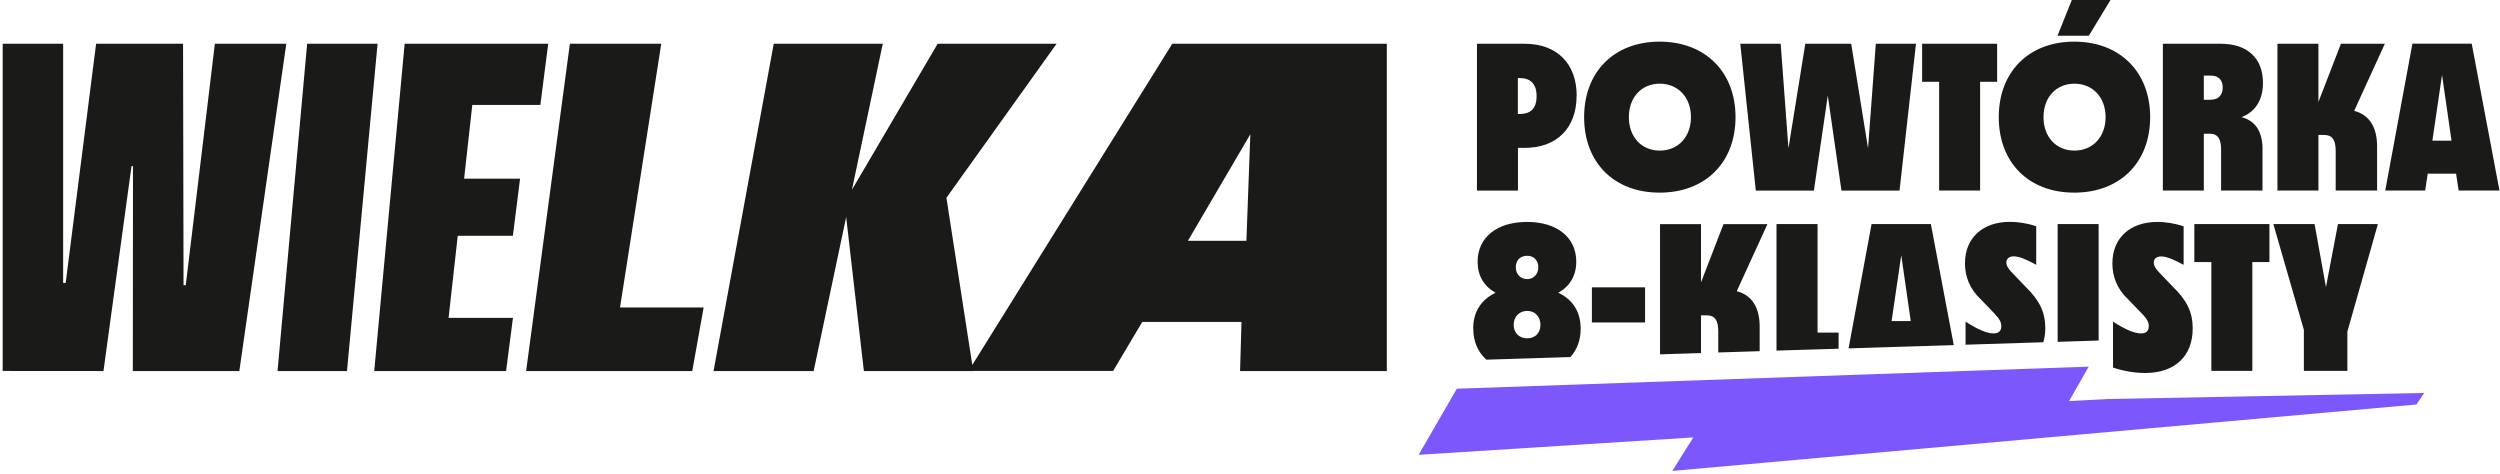
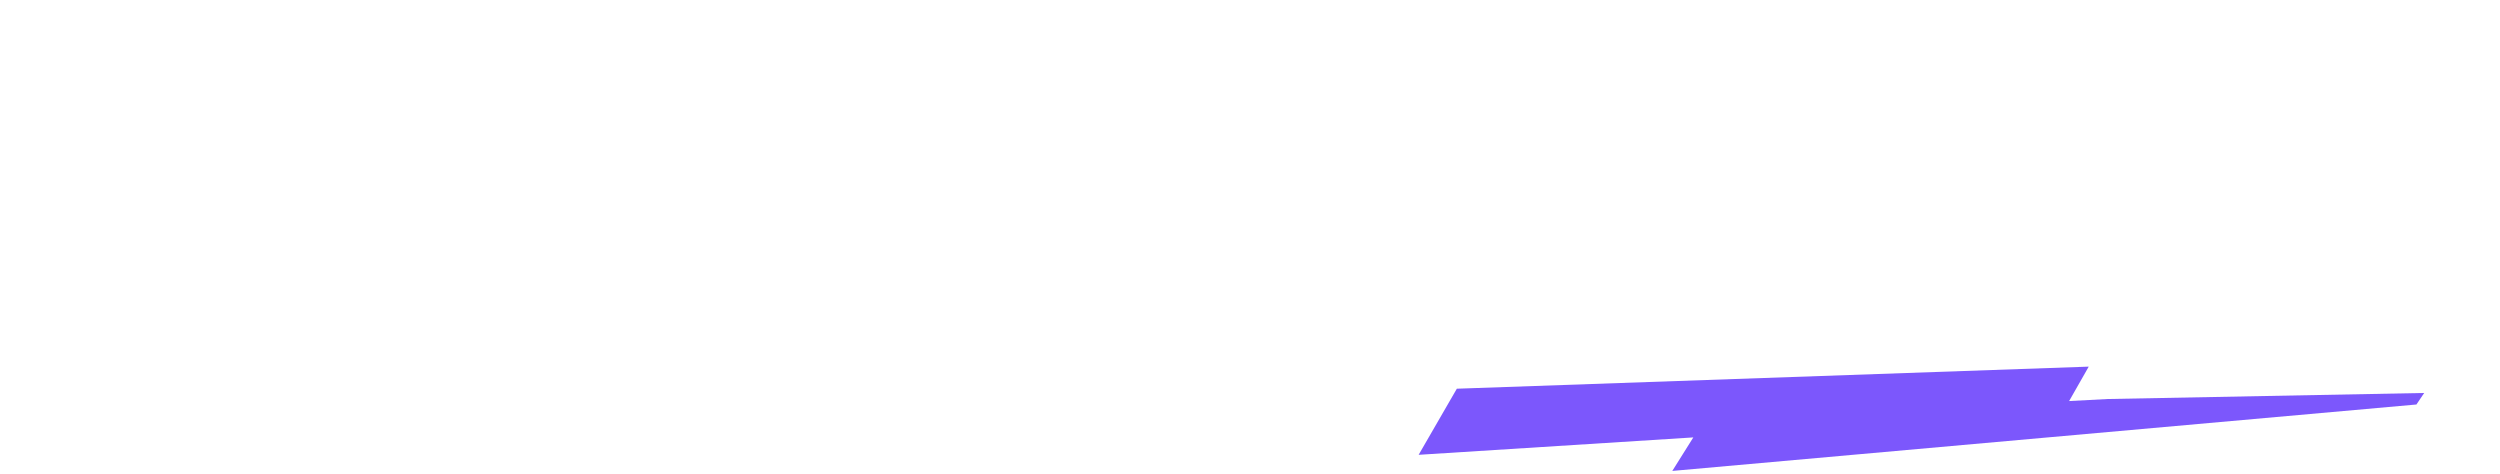
<svg xmlns="http://www.w3.org/2000/svg" width="359" height="68" viewBox="0 0 359 68" fill="none">
  <path d="M243.161 62.812L203.716 65.311L209.201 55.819L299.942 52.648L297.125 57.592L302.633 57.299L348.115 56.43L346.999 58.086L240.154 67.624H240.142L243.161 62.812Z" fill="#7C57FC" />
-   <path fill-rule="evenodd" clip-rule="evenodd" d="M297.864 5.979C291.344 5.979 287.022 10.302 287.022 16.821C287.022 23.34 291.309 27.663 297.864 27.663C304.418 27.663 308.764 23.34 308.764 16.821C308.764 10.302 304.383 5.979 297.864 5.979ZM297.887 12.017C300.518 12.017 302.362 13.978 302.362 16.821C302.362 19.663 300.518 21.625 297.887 21.625C295.256 21.625 293.447 19.663 293.447 16.821C293.447 13.978 295.256 12.017 297.887 12.017ZM297.511 0L295.456 5.133H299.954L303.067 0H297.511ZM227.48 16.821C227.48 10.301 231.802 5.979 238.322 5.979C244.841 5.979 249.222 10.301 249.222 16.821C249.222 23.34 244.876 27.663 238.322 27.663C231.767 27.663 227.48 23.34 227.48 16.821ZM242.821 16.821C242.821 13.978 240.976 12.016 238.345 12.016C235.714 12.016 233.905 13.978 233.905 16.821C233.905 19.663 235.714 21.625 238.345 21.625C240.976 21.625 242.821 19.663 242.821 16.821ZM226.399 13.743C226.399 18.359 223.592 21.237 218.94 21.237H217.977V27.369H212.092V6.284H218.952C223.568 6.284 226.411 9.126 226.411 13.743H226.399ZM218.212 16.374C219.751 16.374 220.655 15.622 220.655 13.802C220.655 11.981 219.716 11.206 218.212 11.206H217.965V16.374H218.212ZM275.134 6.284H269.367L268.251 21.296L265.831 6.284H259.241L256.821 21.296L255.706 6.284H249.903L252.135 27.369H260.475L262.471 13.719L264.433 27.369H272.773L275.134 6.284ZM286.787 6.284V11.746H284.344V27.357H278.459V11.746H276.016V6.284H286.787ZM324.893 21.472V27.357H318.949V21.437C318.949 19.898 318.432 19.205 317.375 19.205H316.47V27.357H310.586V6.284H318.925C322.696 6.284 324.963 8.339 324.963 11.899C324.963 14.495 323.73 16.127 321.886 16.82C323.847 17.337 324.904 18.841 324.904 21.472H324.893ZM317.469 14.318C318.585 14.318 319.184 13.625 319.184 12.568C319.184 11.511 318.585 10.853 317.469 10.853H316.47V14.33H317.469V14.318ZM341.349 21.014C341.349 18.242 340.233 16.491 338.06 15.916L342.464 6.284H336.157L332.926 14.647V6.284H327.041V27.357H332.926V19.381H333.772C334.888 19.381 335.405 20.074 335.405 21.648V27.357H341.349V21.014ZM353.06 27.357L352.695 24.937H348.619L348.255 27.357H342.523L346.423 6.272H354.939L358.921 27.357H353.06ZM349.289 20.204H352.038L350.675 10.748L349.289 20.204ZM0.386 53.27V6.284H9.066V40.63H9.43L13.8 6.284H26.287L26.357 40.959H26.674L30.856 6.284H41.111L34.368 53.281H19.074L19.098 23.856H18.886L14.857 53.281L0.386 53.27ZM39.853 53.281L44.106 6.284H54.219L49.826 53.281H39.853ZM58.108 6.284L53.738 53.281H53.75H72.673L73.66 45.646H64.415L65.731 33.864H73.648L74.682 25.654H66.647L67.822 15.07H77.595L78.723 6.284H58.108ZM75.551 53.281L81.835 6.284H94.956L89.036 44.154H101.041L99.408 53.281H75.551ZM111.108 6.284L102.463 53.281H116.84L121.51 31.171L124.052 53.281H139.076H139.757L139.756 53.27H159.844L164.027 46.233H178.278L178.074 53.281H199.147V6.284H168.336L139.622 52.404L135.907 28.403L151.727 6.284H134.648L122.338 27.251L126.766 6.284H111.108ZM178.983 34.581H170.583L179.549 19.276L178.983 34.581ZM264.022 47.761V50.075L255.106 50.345V32.173H261.003V47.761H264.022ZM286.599 45.247C287.139 45.823 287.386 46.269 287.386 46.845C287.386 47.597 286.928 47.879 286.27 47.879C285.307 47.879 283.979 47.303 282.253 46.187V49.499L293.423 49.147C293.588 48.536 293.705 47.879 293.705 47.15C293.705 44.86 292.895 43.133 290.863 41.171L288.807 39.022C288.325 38.481 288.114 38.117 288.114 37.718C288.114 37.119 288.537 36.813 289.171 36.813C289.982 36.813 291.074 37.295 292.401 38.023V32.491C291.039 32.033 289.747 31.856 288.631 31.856C284.79 31.856 282.17 34.088 282.17 37.812C282.17 39.656 282.805 41.465 284.461 43.004L286.611 45.236L286.599 45.247ZM277.272 32.173L280.561 49.558L265.455 50.028L268.756 32.173H277.272ZM274.382 46.104L273.02 36.648L271.634 46.104H274.382ZM301.364 48.9V32.173H295.479V49.088L301.364 48.9ZM317.55 37.635H315.107V32.173H325.89V37.635H323.435V53.258H317.55V37.635ZM309.974 39.033C309.493 38.493 309.281 38.129 309.281 37.729C309.281 37.13 309.704 36.825 310.338 36.825C311.149 36.825 312.241 37.306 313.569 38.035V32.502C312.206 32.044 310.914 31.868 309.798 31.868C305.957 31.868 303.338 34.1 303.338 37.823C303.338 39.667 303.972 41.476 305.628 43.015L307.778 45.247C308.318 45.823 308.565 46.269 308.565 46.844C308.565 47.596 308.107 47.878 307.449 47.878C306.486 47.878 305.158 47.303 303.431 46.187V52.776C304.794 53.258 306.544 53.563 308.048 53.563C312.277 53.563 314.872 51.179 314.872 47.162C314.872 44.871 314.062 43.144 312.03 41.183L309.974 39.033ZM334.007 41.23L335.734 32.173H341.466L337.084 47.608V53.258H330.835V47.361L326.454 32.173H332.374L334.007 41.23ZM211.562 47.209C211.562 49.041 212.232 50.556 213.441 51.649L225.505 51.273C226.468 50.216 226.985 48.841 226.985 47.209C226.985 44.824 225.893 43.039 223.778 42.04C225.47 41.077 226.351 39.562 226.351 37.577C226.351 34.1 223.602 31.868 219.279 31.868C214.957 31.868 212.185 34.1 212.185 37.577C212.185 39.574 213.066 41.077 214.757 42.04C212.643 43.062 211.55 44.824 211.55 47.209H211.562ZM219.303 36.731C220.266 36.731 220.9 37.4 220.9 38.387C220.9 39.374 220.231 40.079 219.303 40.079C218.375 40.079 217.67 39.409 217.67 38.387C217.67 37.365 218.304 36.731 219.303 36.731ZM219.303 44.648C220.419 44.648 221.206 45.458 221.206 46.645C221.206 47.831 220.454 48.583 219.303 48.583C218.152 48.583 217.365 47.796 217.365 46.645C217.365 45.494 218.152 44.648 219.303 44.648ZM228.595 41.265H236.23V46.304H228.595V41.265ZM244.265 50.686V45.283H245.111C246.226 45.283 246.743 45.976 246.743 47.55V50.616L252.687 50.428V46.916C252.687 44.132 251.571 42.382 249.398 41.818L253.803 32.186H247.495L244.265 40.549V32.186H238.38V50.886L244.265 50.698V50.686Z" fill="#1A1A18" />
</svg>